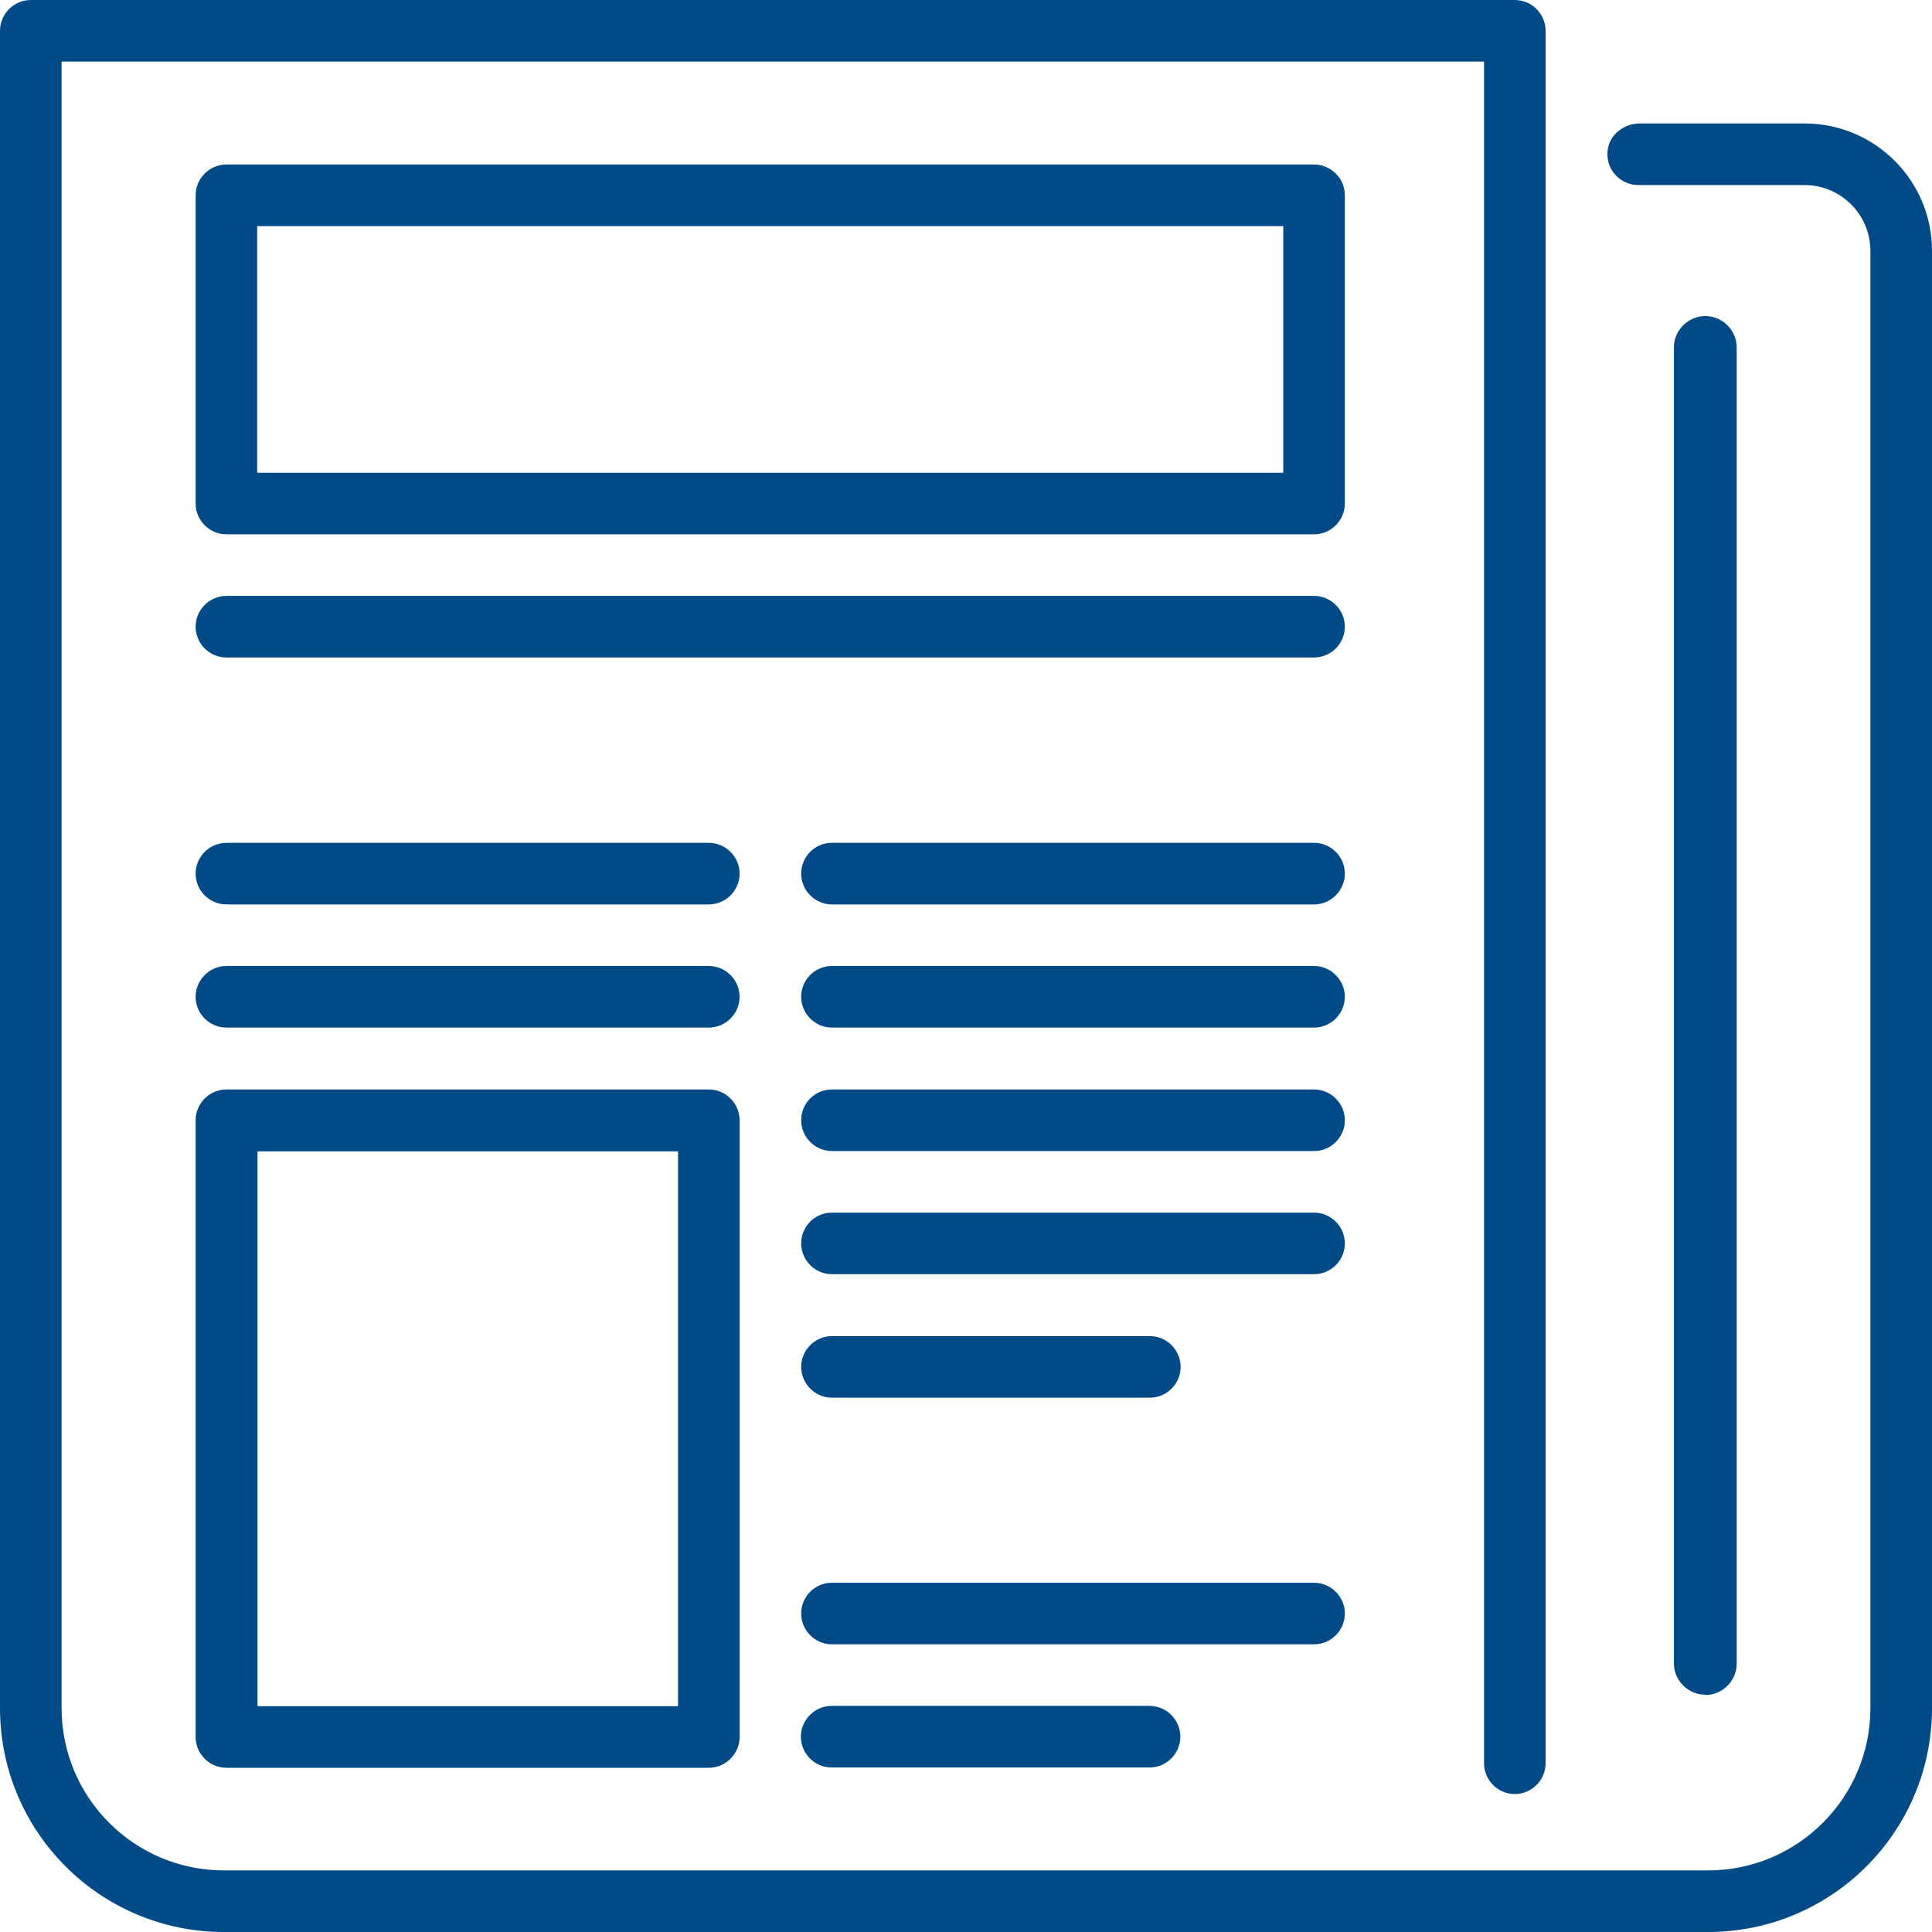
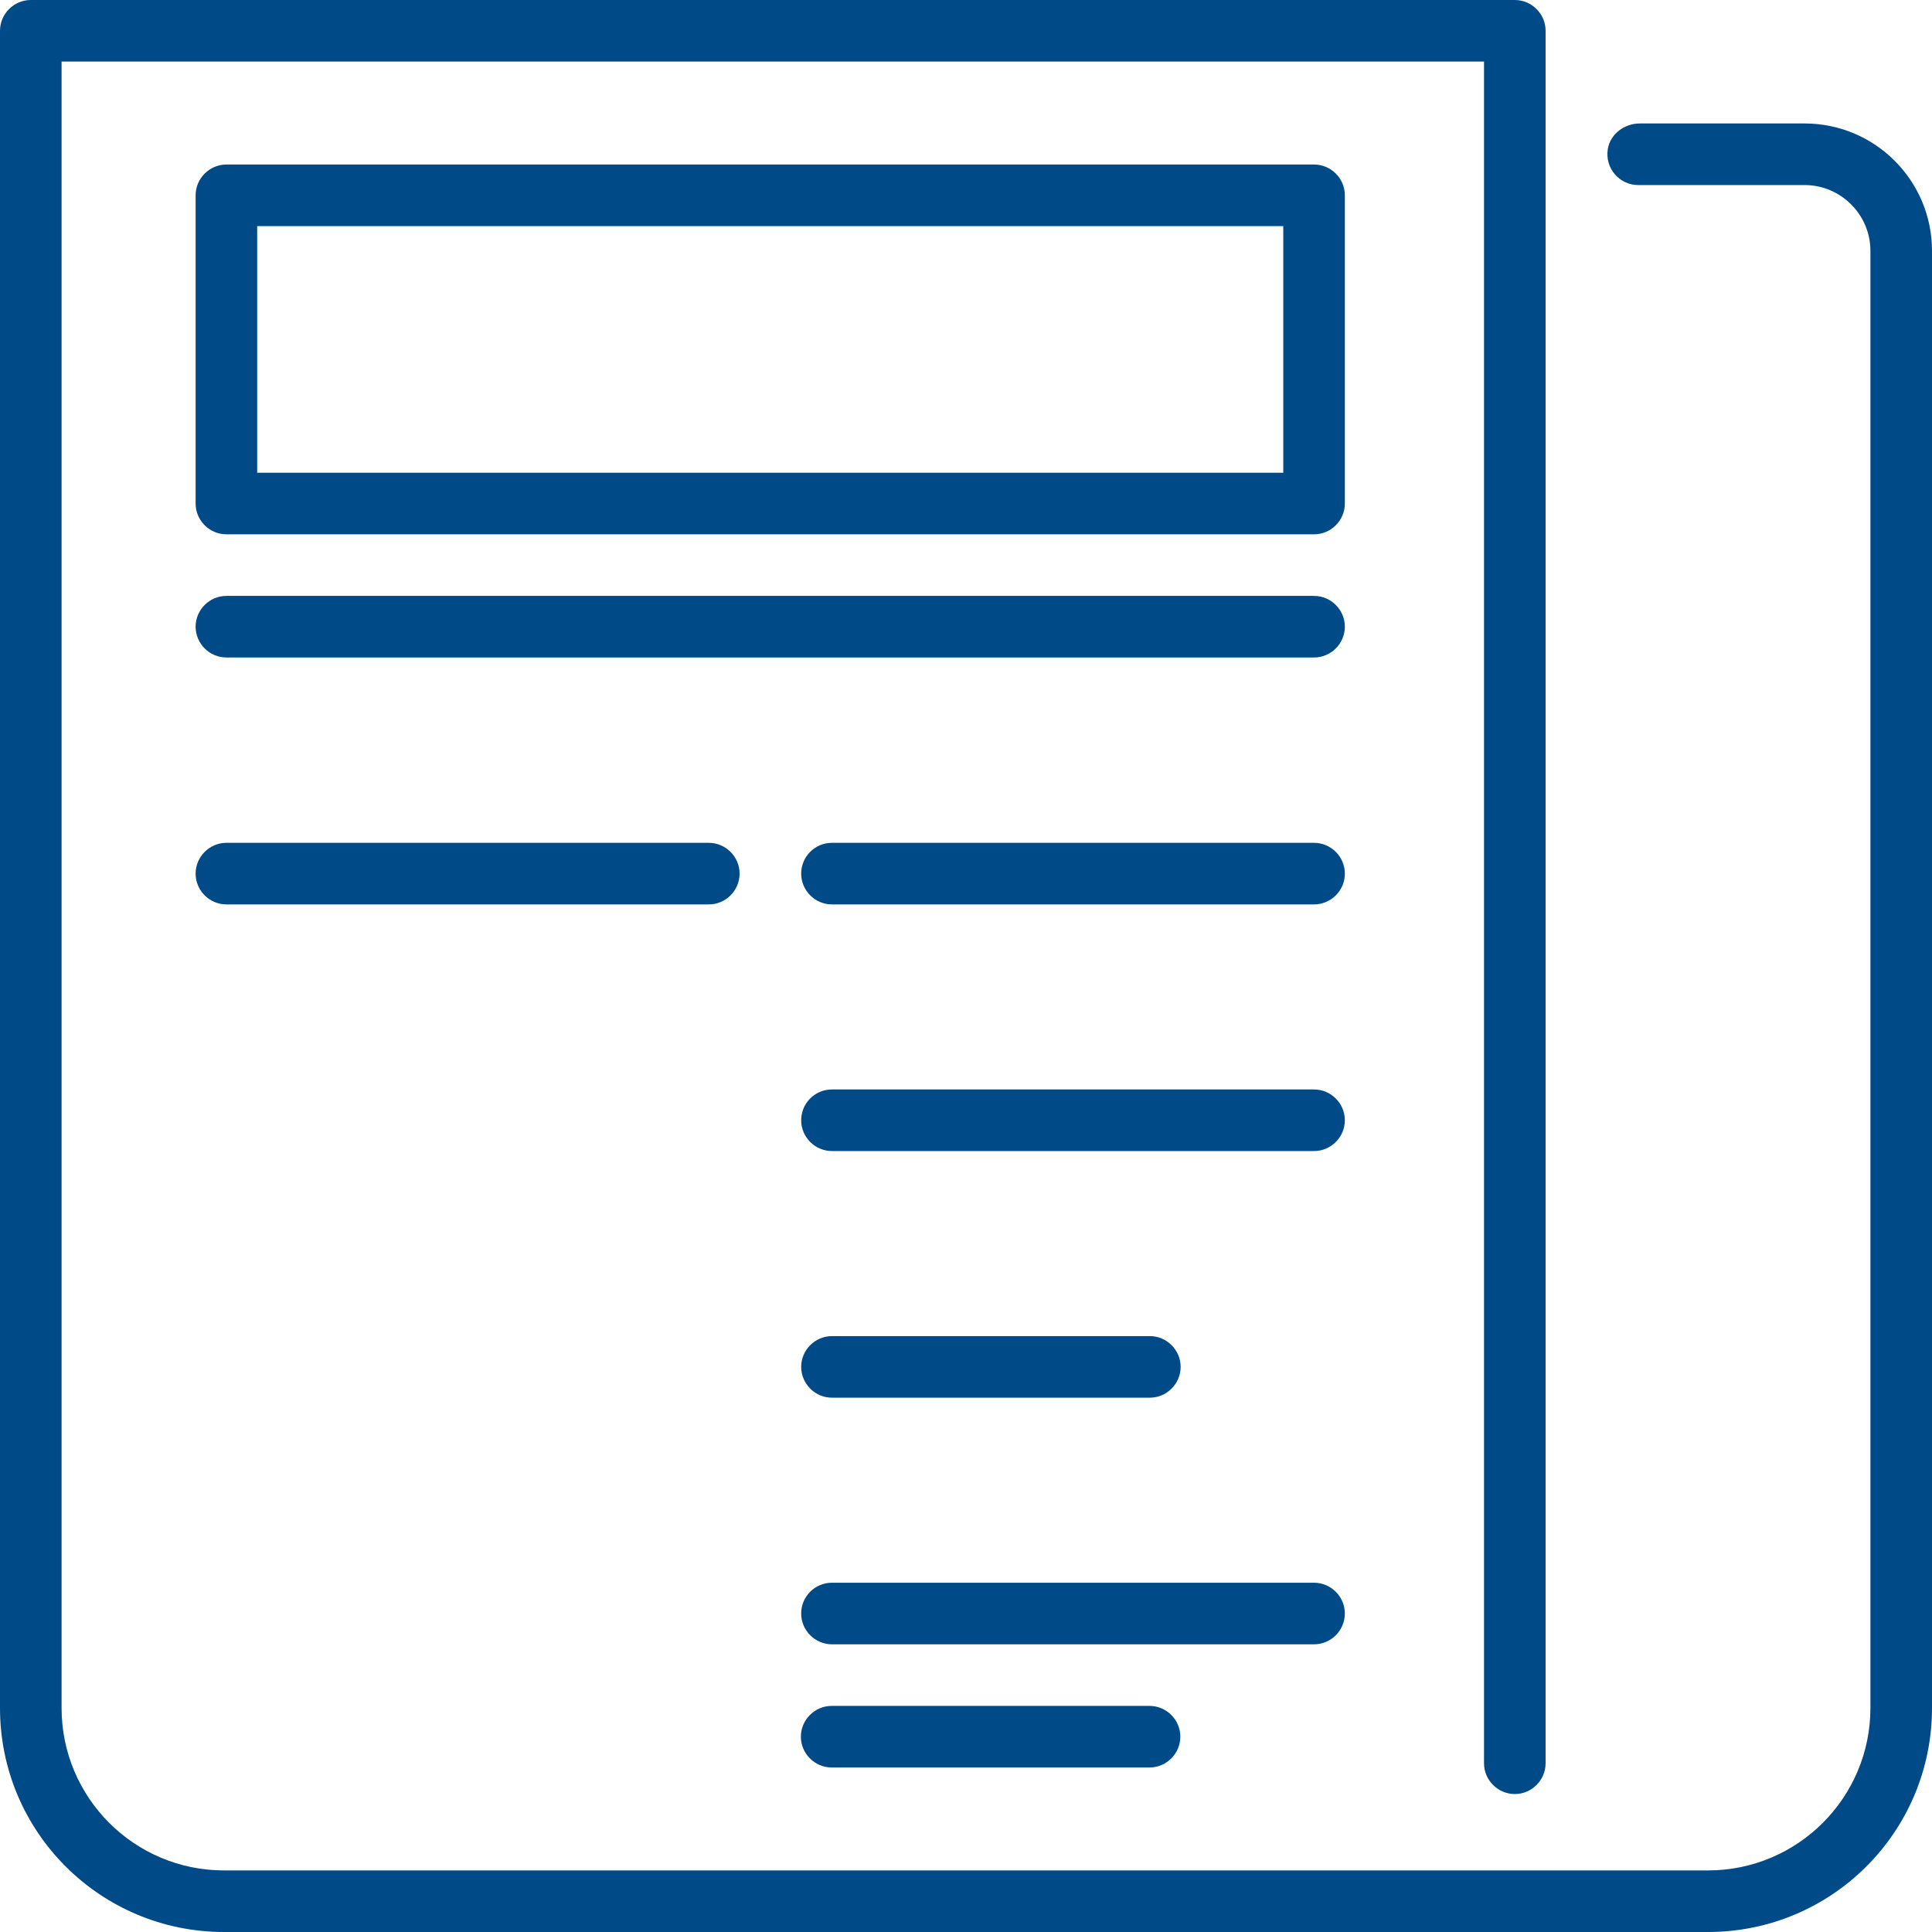
<svg xmlns="http://www.w3.org/2000/svg" id="Layer_1" viewBox="0 0 64 64">
  <defs>
    <style>.cls-1{fill:#004b87;}</style>
  </defs>
  <path class="cls-1" d="m59.78,4.09h-5.46c-.51,0-.98.35-1.06.85-.1.64.39,1.19,1.01,1.19h5.51c1.2,0,2.18.98,2.18,2.18v48.27c0,2.97-2.41,5.38-5.38,5.38H7.42c-2.97,0-5.38-2.41-5.38-5.38V2.04h47.12v56.37c0,.56.46,1.02,1.02,1.02s1.02-.46,1.02-1.02V1.02c0-.56-.46-1.02-1.02-1.02H1.02C.46,0,0,.46,0,1.02v55.56C0,60.68,3.32,64,7.42,64h49.16c4.1,0,7.42-3.32,7.42-7.42V8.31c0-2.33-1.89-4.22-4.22-4.22" />
  <path class="cls-1" d="m43.53,5.45H7.5c-.56,0-1.02.46-1.02,1.02v10.21c0,.56.46,1.02,1.02,1.02h36.03c.56,0,1.02-.46,1.02-1.02V6.47c0-.56-.46-1.02-1.02-1.02m-1.02,10.21H8.52V7.49h33.99v8.17Z" />
  <path class="cls-1" d="m43.53,19.74H7.5c-.56,0-1.02.46-1.02,1.02s.46,1.02,1.02,1.02h36.03c.56,0,1.02-.46,1.02-1.02s-.46-1.02-1.02-1.02" />
  <path class="cls-1" d="m43.53,27.92h-15.97c-.57,0-1.02.46-1.02,1.02s.46,1.02,1.02,1.02h15.97c.56,0,1.02-.46,1.02-1.02s-.46-1.02-1.02-1.02" />
  <path class="cls-1" d="m23.47,27.92H7.5c-.56,0-1.02.46-1.02,1.02s.46,1.02,1.02,1.02h15.98c.56,0,1.02-.46,1.02-1.02s-.46-1.02-1.02-1.02" />
-   <path class="cls-1" d="m43.53,32h-15.97c-.57,0-1.02.46-1.02,1.02s.46,1.02,1.02,1.02h15.97c.56,0,1.02-.46,1.02-1.02s-.46-1.02-1.02-1.02" />
-   <path class="cls-1" d="m23.47,32H7.5c-.56,0-1.02.46-1.02,1.02s.46,1.02,1.02,1.02h15.98c.56,0,1.02-.46,1.02-1.02s-.46-1.02-1.02-1.02" />
  <path class="cls-1" d="m43.53,36.09h-15.97c-.57,0-1.02.46-1.02,1.02s.46,1.02,1.02,1.02h15.97c.56,0,1.02-.46,1.02-1.02s-.46-1.02-1.02-1.02" />
-   <path class="cls-1" d="m43.53,40.17h-15.97c-.57,0-1.02.46-1.02,1.02s.46,1.02,1.02,1.02h15.97c.56,0,1.02-.46,1.02-1.02s-.46-1.02-1.02-1.02" />
  <path class="cls-1" d="m27.56,46.3h10.53c.56,0,1.02-.46,1.02-1.02s-.46-1.02-1.02-1.02h-10.53c-.56,0-1.02.46-1.02,1.02s.46,1.02,1.02,1.02" />
  <path class="cls-1" d="m38.08,56.51h-10.53c-.56,0-1.02.46-1.02,1.02s.46,1.02,1.02,1.02h10.53c.56,0,1.02-.46,1.02-1.02s-.46-1.02-1.02-1.02" />
  <path class="cls-1" d="m43.53,52.43h-15.97c-.57,0-1.02.46-1.02,1.02s.46,1.02,1.02,1.02h15.97c.56,0,1.02-.46,1.02-1.02s-.46-1.02-1.02-1.02" />
-   <path class="cls-1" d="m23.47,36.09H7.5c-.56,0-1.02.46-1.02,1.02v20.43c0,.56.46,1.02,1.02,1.02h15.98c.56,0,1.02-.46,1.02-1.02v-20.43c0-.56-.46-1.02-1.02-1.02m-1.02,20.43h-13.93v-18.38h13.93v18.38Z" />
-   <path class="cls-1" d="m56.49,56.14c-.57,0-1.04-.47-1.04-1.04V11.51c0-.57.47-1.04,1.04-1.04s1.04.47,1.04,1.04v43.6c0,.57-.47,1.04-1.04,1.04" />
</svg>